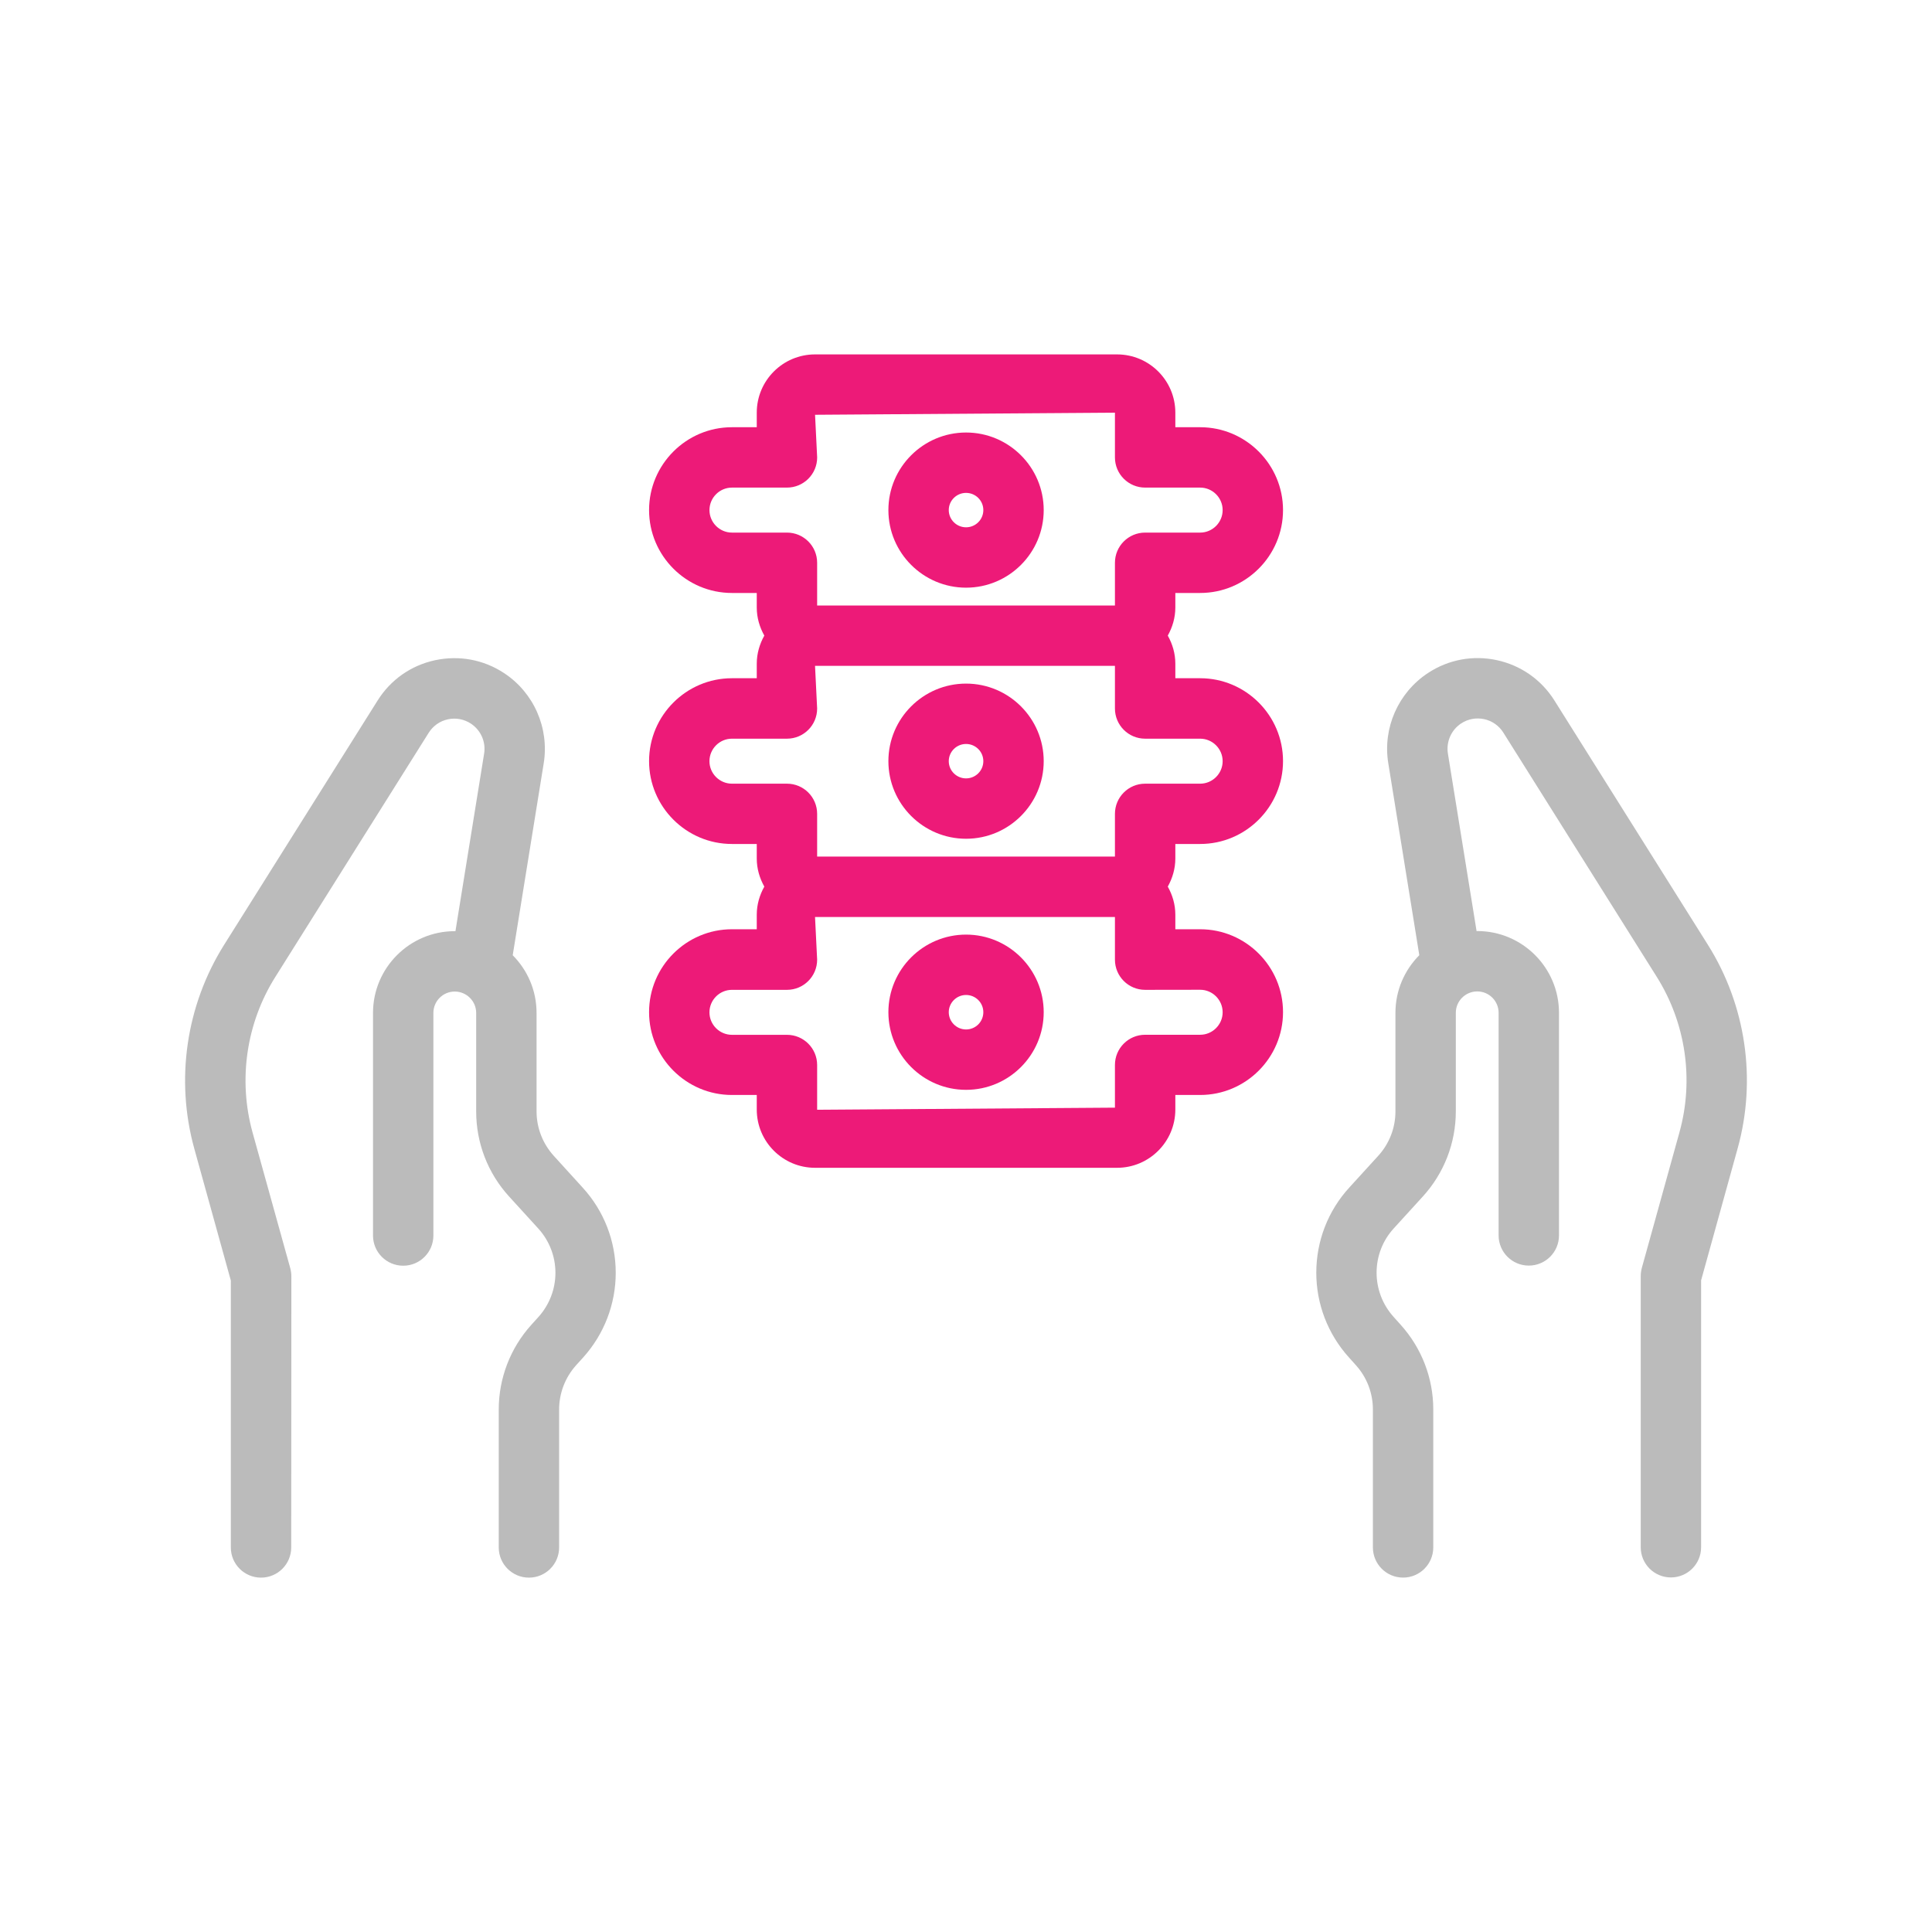
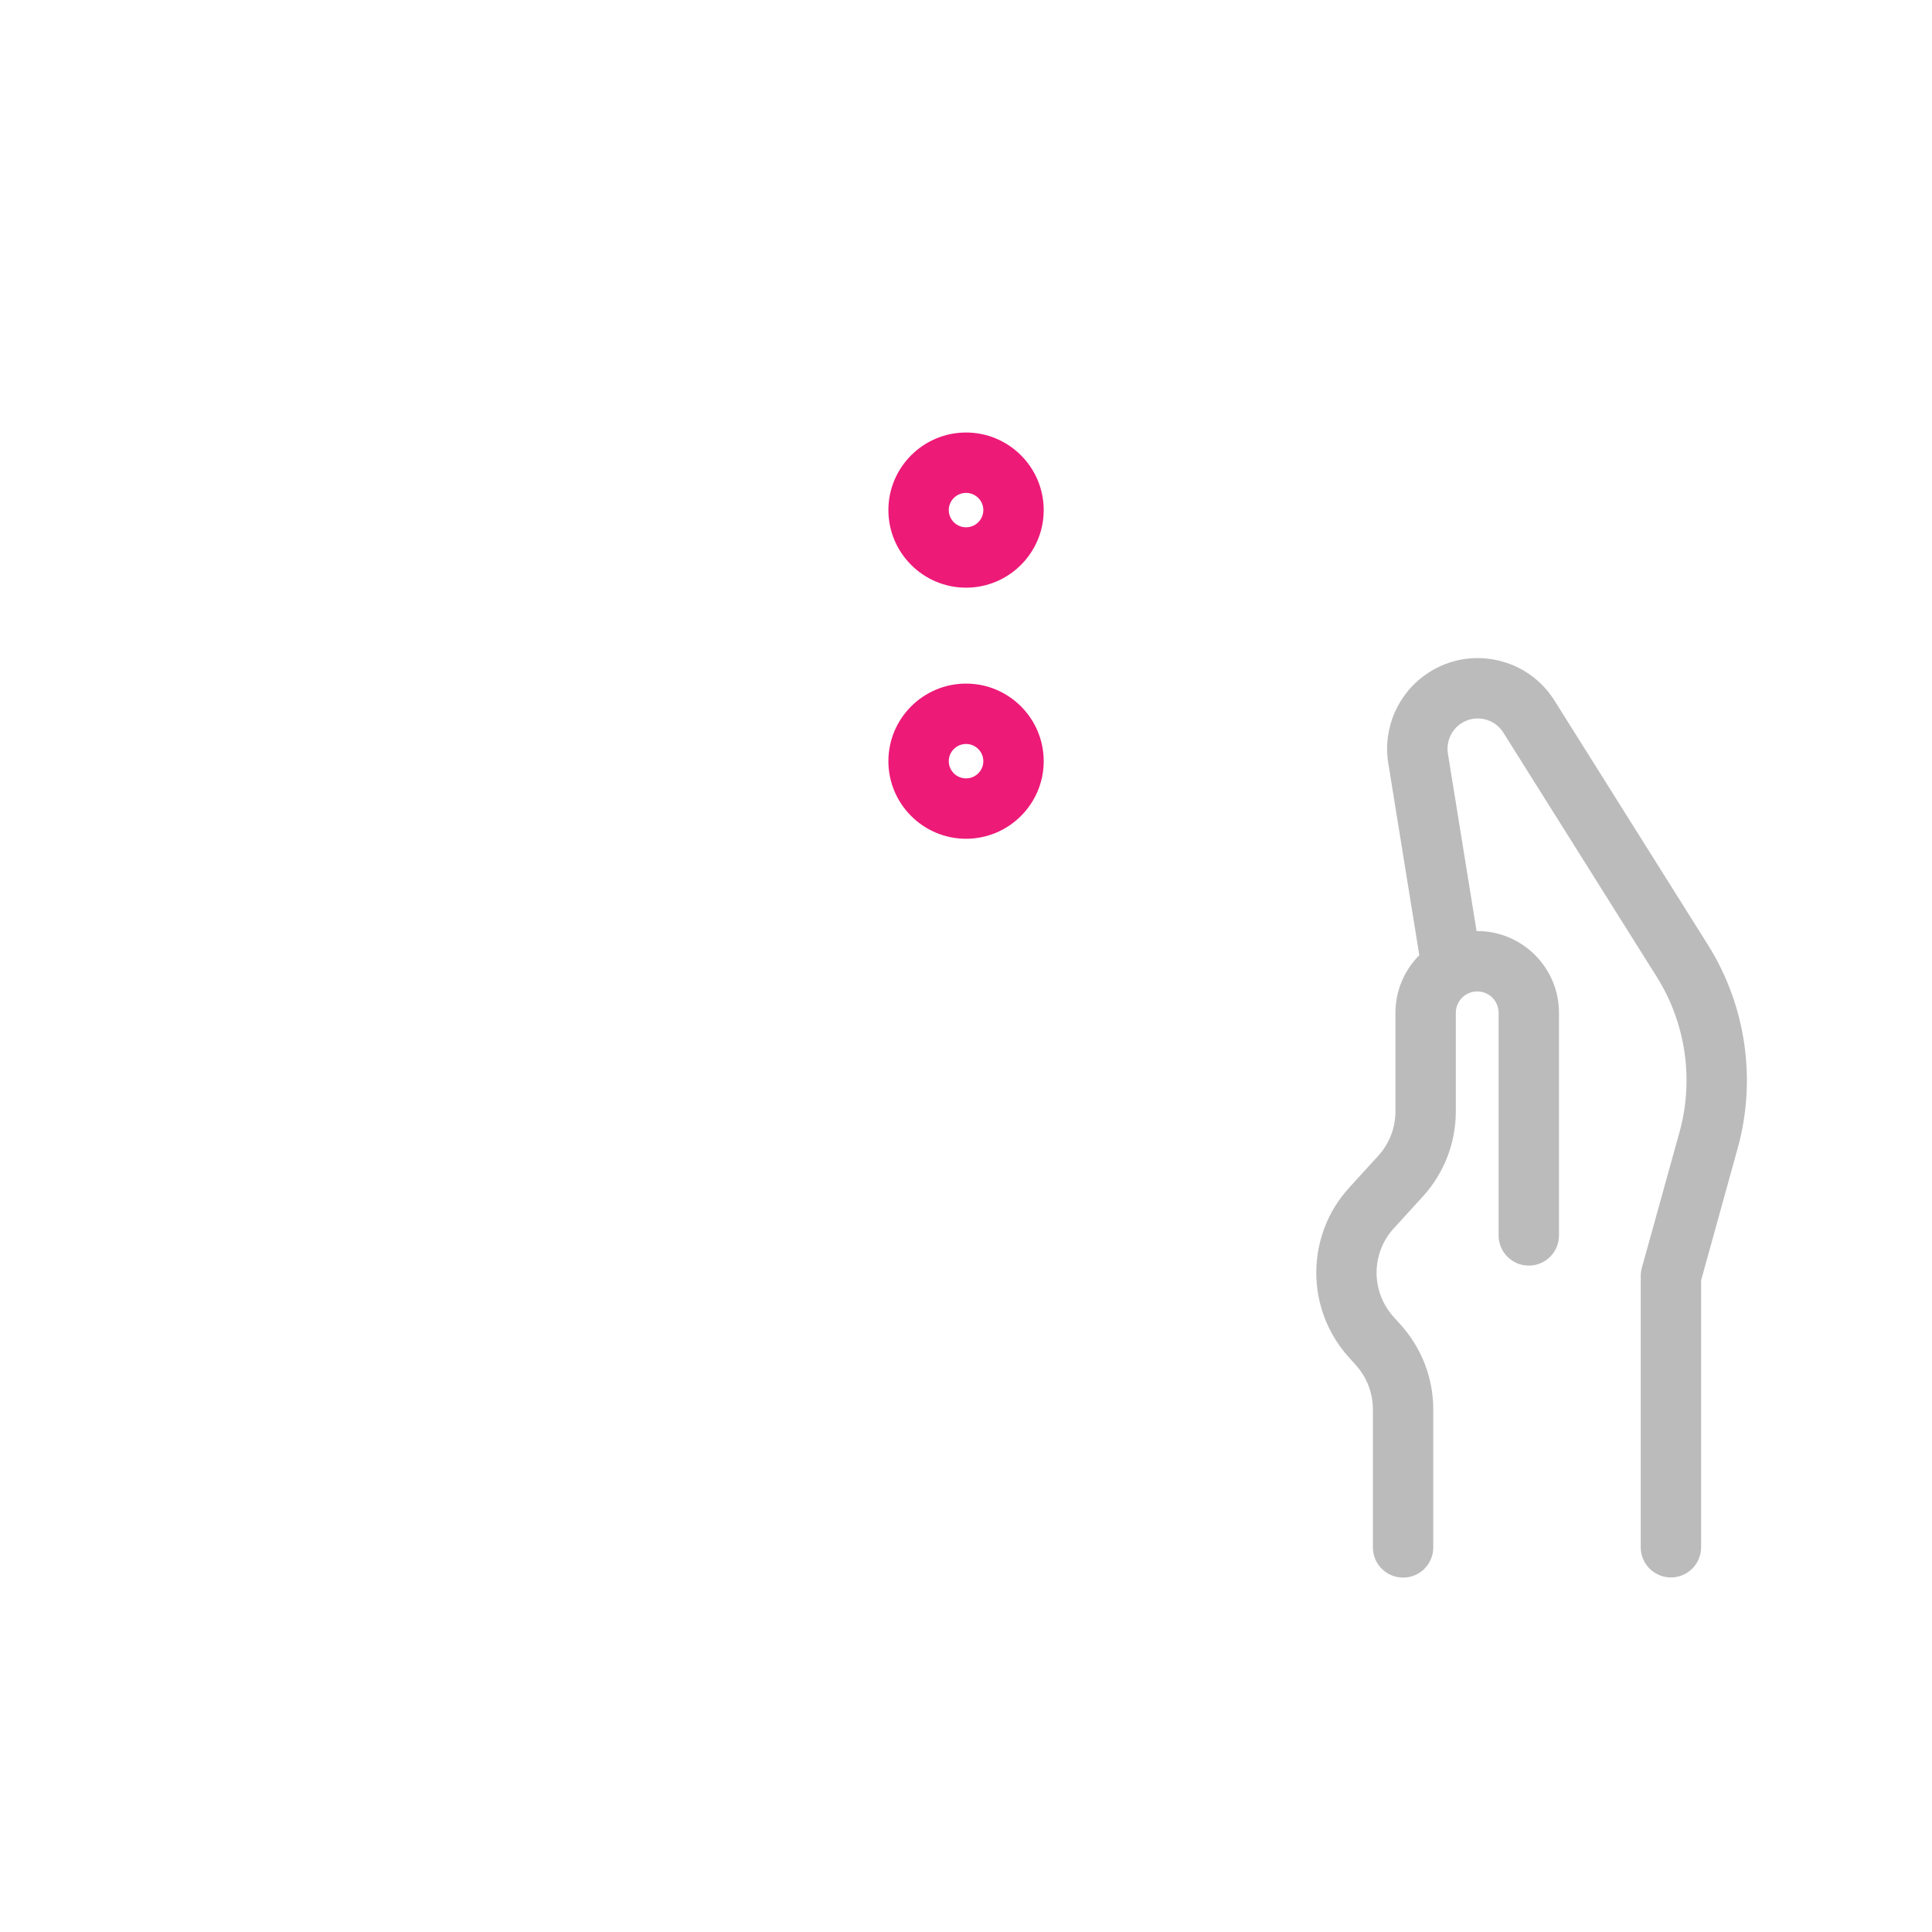
<svg xmlns="http://www.w3.org/2000/svg" width="100" height="100" viewBox="0 0 100 100" fill="none">
-   <path d="M28.667 59.83C28.092 59.197 27.772 58.381 27.772 57.525V52.424C27.772 51.26 27.299 50.209 26.538 49.443L28.143 39.506C28.436 37.685 27.631 35.849 26.088 34.838C25.026 34.138 23.76 33.908 22.514 34.174C21.272 34.443 20.217 35.185 19.542 36.263L11.6 48.904C9.631 52.041 9.069 55.885 10.057 59.455L11.948 66.28V80.096C11.948 80.959 12.647 81.658 13.51 81.658C14.374 81.658 15.073 80.959 15.073 80.096L15.081 66.065C15.081 65.924 15.061 65.783 15.026 65.647L13.073 58.619C12.319 55.897 12.745 52.959 14.249 50.569L22.19 37.928C22.417 37.568 22.768 37.322 23.182 37.232C23.592 37.142 24.018 37.221 24.374 37.455C24.889 37.795 25.159 38.404 25.057 39.014L23.573 48.201C23.561 48.201 23.549 48.197 23.538 48.197C21.206 48.197 19.307 50.096 19.307 52.428V63.951C19.307 64.814 20.006 65.513 20.87 65.513C21.733 65.513 22.432 64.814 22.432 63.951V52.428C22.432 51.818 22.928 51.322 23.538 51.322C24.147 51.322 24.647 51.818 24.647 52.428V57.529C24.647 59.166 25.253 60.732 26.358 61.939L27.854 63.58C28.432 64.213 28.749 65.029 28.749 65.881C28.749 66.725 28.436 67.537 27.87 68.166L27.495 68.58C26.413 69.783 25.815 71.338 25.815 72.955V80.096C25.815 80.959 26.514 81.658 27.378 81.658C28.241 81.658 28.94 80.959 28.94 80.096V72.955C28.94 72.111 29.253 71.299 29.815 70.67L30.19 70.256C31.272 69.053 31.87 67.498 31.87 65.881C31.87 64.244 31.264 62.678 30.159 61.471L28.667 59.83Z" fill="#BBBBBB" />
  <path d="M88.4 48.902L80.459 36.261C79.783 35.183 78.728 34.445 77.486 34.171C76.24 33.902 74.975 34.136 73.912 34.835C72.369 35.851 71.561 37.683 71.857 39.503L73.463 49.441C72.701 50.207 72.228 51.261 72.228 52.421V57.523C72.228 58.379 71.912 59.195 71.334 59.828L69.842 61.464C68.736 62.671 68.131 64.238 68.131 65.875C68.131 67.492 68.728 69.046 69.811 70.25L70.186 70.668C70.752 71.296 71.061 72.109 71.061 72.953V80.093C71.061 80.957 71.76 81.656 72.623 81.656C73.486 81.656 74.186 80.957 74.186 80.093V72.953C74.186 71.336 73.588 69.781 72.506 68.578L72.131 68.16C71.564 67.531 71.252 66.718 71.252 65.875C71.252 65.019 71.568 64.203 72.147 63.574L73.643 61.933C74.744 60.726 75.353 59.16 75.353 57.523V52.421C75.353 51.812 75.85 51.316 76.463 51.316C77.072 51.316 77.568 51.812 77.568 52.421V63.944C77.568 64.808 78.268 65.507 79.131 65.507C79.994 65.507 80.693 64.808 80.693 63.944V52.421C80.693 50.089 78.795 48.191 76.463 48.191C76.451 48.191 76.439 48.195 76.428 48.195L74.943 39.003C74.846 38.394 75.115 37.785 75.627 37.445C75.982 37.211 76.412 37.136 76.818 37.222C77.232 37.312 77.584 37.558 77.811 37.917L85.752 50.559C87.256 52.949 87.686 55.887 86.928 58.609L84.978 65.637C84.943 65.773 84.924 65.914 84.924 66.055V80.086C84.924 80.949 85.623 81.648 86.486 81.648C87.35 81.648 88.049 80.949 88.049 80.086V66.27L89.939 59.445C90.932 55.883 90.369 52.035 88.4 48.902Z" fill="#BBBBBB" />
-   <path d="M60.835 30.692H62.12C64.483 30.692 66.409 28.766 66.409 26.402C66.409 24.039 64.483 22.113 62.12 22.113H60.835V21.359C60.835 19.695 59.483 18.344 57.819 18.344H42.186C40.522 18.344 39.17 19.695 39.17 21.359V22.113H37.885C35.522 22.113 33.596 24.039 33.596 26.402C33.596 28.766 35.522 30.692 37.885 30.692H39.17V31.445C39.17 31.977 39.319 32.465 39.561 32.898C39.319 33.332 39.17 33.824 39.17 34.352V35.105H37.885C35.522 35.105 33.596 37.031 33.596 39.395C33.596 41.758 35.522 43.684 37.885 43.684H39.17V44.438C39.17 44.969 39.319 45.457 39.561 45.891C39.319 46.324 39.17 46.816 39.17 47.344V48.098H37.885C35.522 48.098 33.596 50.023 33.596 52.387C33.596 54.75 35.522 56.676 37.885 56.676H39.17V57.43C39.17 59.094 40.522 60.445 42.186 60.445H57.819C59.483 60.445 60.835 59.094 60.835 57.43V56.676H62.12C64.483 56.676 66.409 54.75 66.409 52.387C66.409 50.023 64.483 48.098 62.12 48.098H60.835V47.344C60.835 46.812 60.686 46.324 60.444 45.891C60.686 45.457 60.835 44.965 60.835 44.438V43.684H62.12C64.483 43.684 66.409 41.758 66.409 39.395C66.409 37.031 64.483 35.105 62.12 35.105H60.835V34.352C60.835 33.82 60.686 33.332 60.444 32.898C60.686 32.465 60.835 31.973 60.835 31.445V30.692ZM37.886 27.567C37.245 27.567 36.722 27.043 36.722 26.402C36.722 25.762 37.245 25.238 37.886 25.238H40.733C41.597 25.238 42.296 24.539 42.296 23.676L42.187 21.469L57.709 21.359V23.676C57.709 24.539 58.409 25.238 59.272 25.238H62.12C62.76 25.238 63.284 25.762 63.284 26.402C63.284 27.043 62.76 27.567 62.12 27.567H59.272C58.409 27.567 57.709 28.266 57.709 29.129V31.34H42.295V29.129C42.295 28.266 41.596 27.567 40.733 27.567L37.886 27.567ZM62.12 51.23C62.76 51.23 63.284 51.754 63.284 52.395C63.284 53.035 62.76 53.559 62.12 53.559H59.272C58.409 53.559 57.709 54.258 57.709 55.121V57.332L42.295 57.441V55.125C42.295 54.262 41.596 53.562 40.733 53.562H37.885C37.245 53.562 36.721 53.039 36.721 52.398C36.721 51.758 37.245 51.234 37.885 51.234H40.733C41.596 51.234 42.295 50.535 42.295 49.672L42.186 47.465H57.709V49.672C57.709 50.535 58.408 51.234 59.272 51.234L62.12 51.23ZM62.12 38.234C62.76 38.234 63.284 38.758 63.284 39.399C63.284 40.039 62.76 40.563 62.12 40.563H59.272C58.409 40.563 57.709 41.262 57.709 42.125V44.336H42.295V42.125C42.295 41.262 41.596 40.563 40.733 40.563H37.885C37.245 40.563 36.721 40.039 36.721 39.399C36.721 38.758 37.245 38.234 37.885 38.234H40.733C41.596 38.234 42.295 37.535 42.295 36.672L42.186 34.465H57.709V36.672C57.709 37.535 58.408 38.234 59.272 38.234H62.12Z" fill="#ED1A78" />
  <path d="M50.003 30.418C52.218 30.418 54.022 28.617 54.022 26.402C54.022 24.188 52.218 22.387 50.003 22.387C47.788 22.387 45.983 24.188 45.983 26.402C45.983 28.617 47.788 30.418 50.003 30.418ZM50.003 25.512C50.495 25.512 50.897 25.91 50.897 26.402C50.897 26.895 50.495 27.293 50.003 27.293C49.511 27.293 49.108 26.895 49.108 26.402C49.108 25.91 49.511 25.512 50.003 25.512Z" fill="#ED1A78" />
  <path d="M50.003 35.383C47.788 35.383 45.983 37.184 45.983 39.398C45.983 41.613 47.788 43.414 50.003 43.414C52.218 43.414 54.022 41.613 54.022 39.398C54.022 37.184 52.218 35.383 50.003 35.383ZM50.003 40.289C49.511 40.289 49.108 39.891 49.108 39.398C49.108 38.906 49.511 38.508 50.003 38.508C50.495 38.508 50.897 38.906 50.897 39.398C50.897 39.891 50.495 40.289 50.003 40.289Z" fill="#ED1A78" />
-   <path d="M50.003 48.375C47.788 48.375 45.983 50.176 45.983 52.391C45.983 54.605 47.784 56.41 50.003 56.41C52.218 56.41 54.022 54.609 54.022 52.391C54.022 50.18 52.218 48.375 50.003 48.375ZM50.003 53.285C49.511 53.285 49.108 52.883 49.108 52.391C49.108 51.902 49.511 51.5 50.003 51.5C50.495 51.5 50.897 51.898 50.897 52.391C50.897 52.887 50.495 53.285 50.003 53.285Z" fill="#ED1A78" />
</svg>